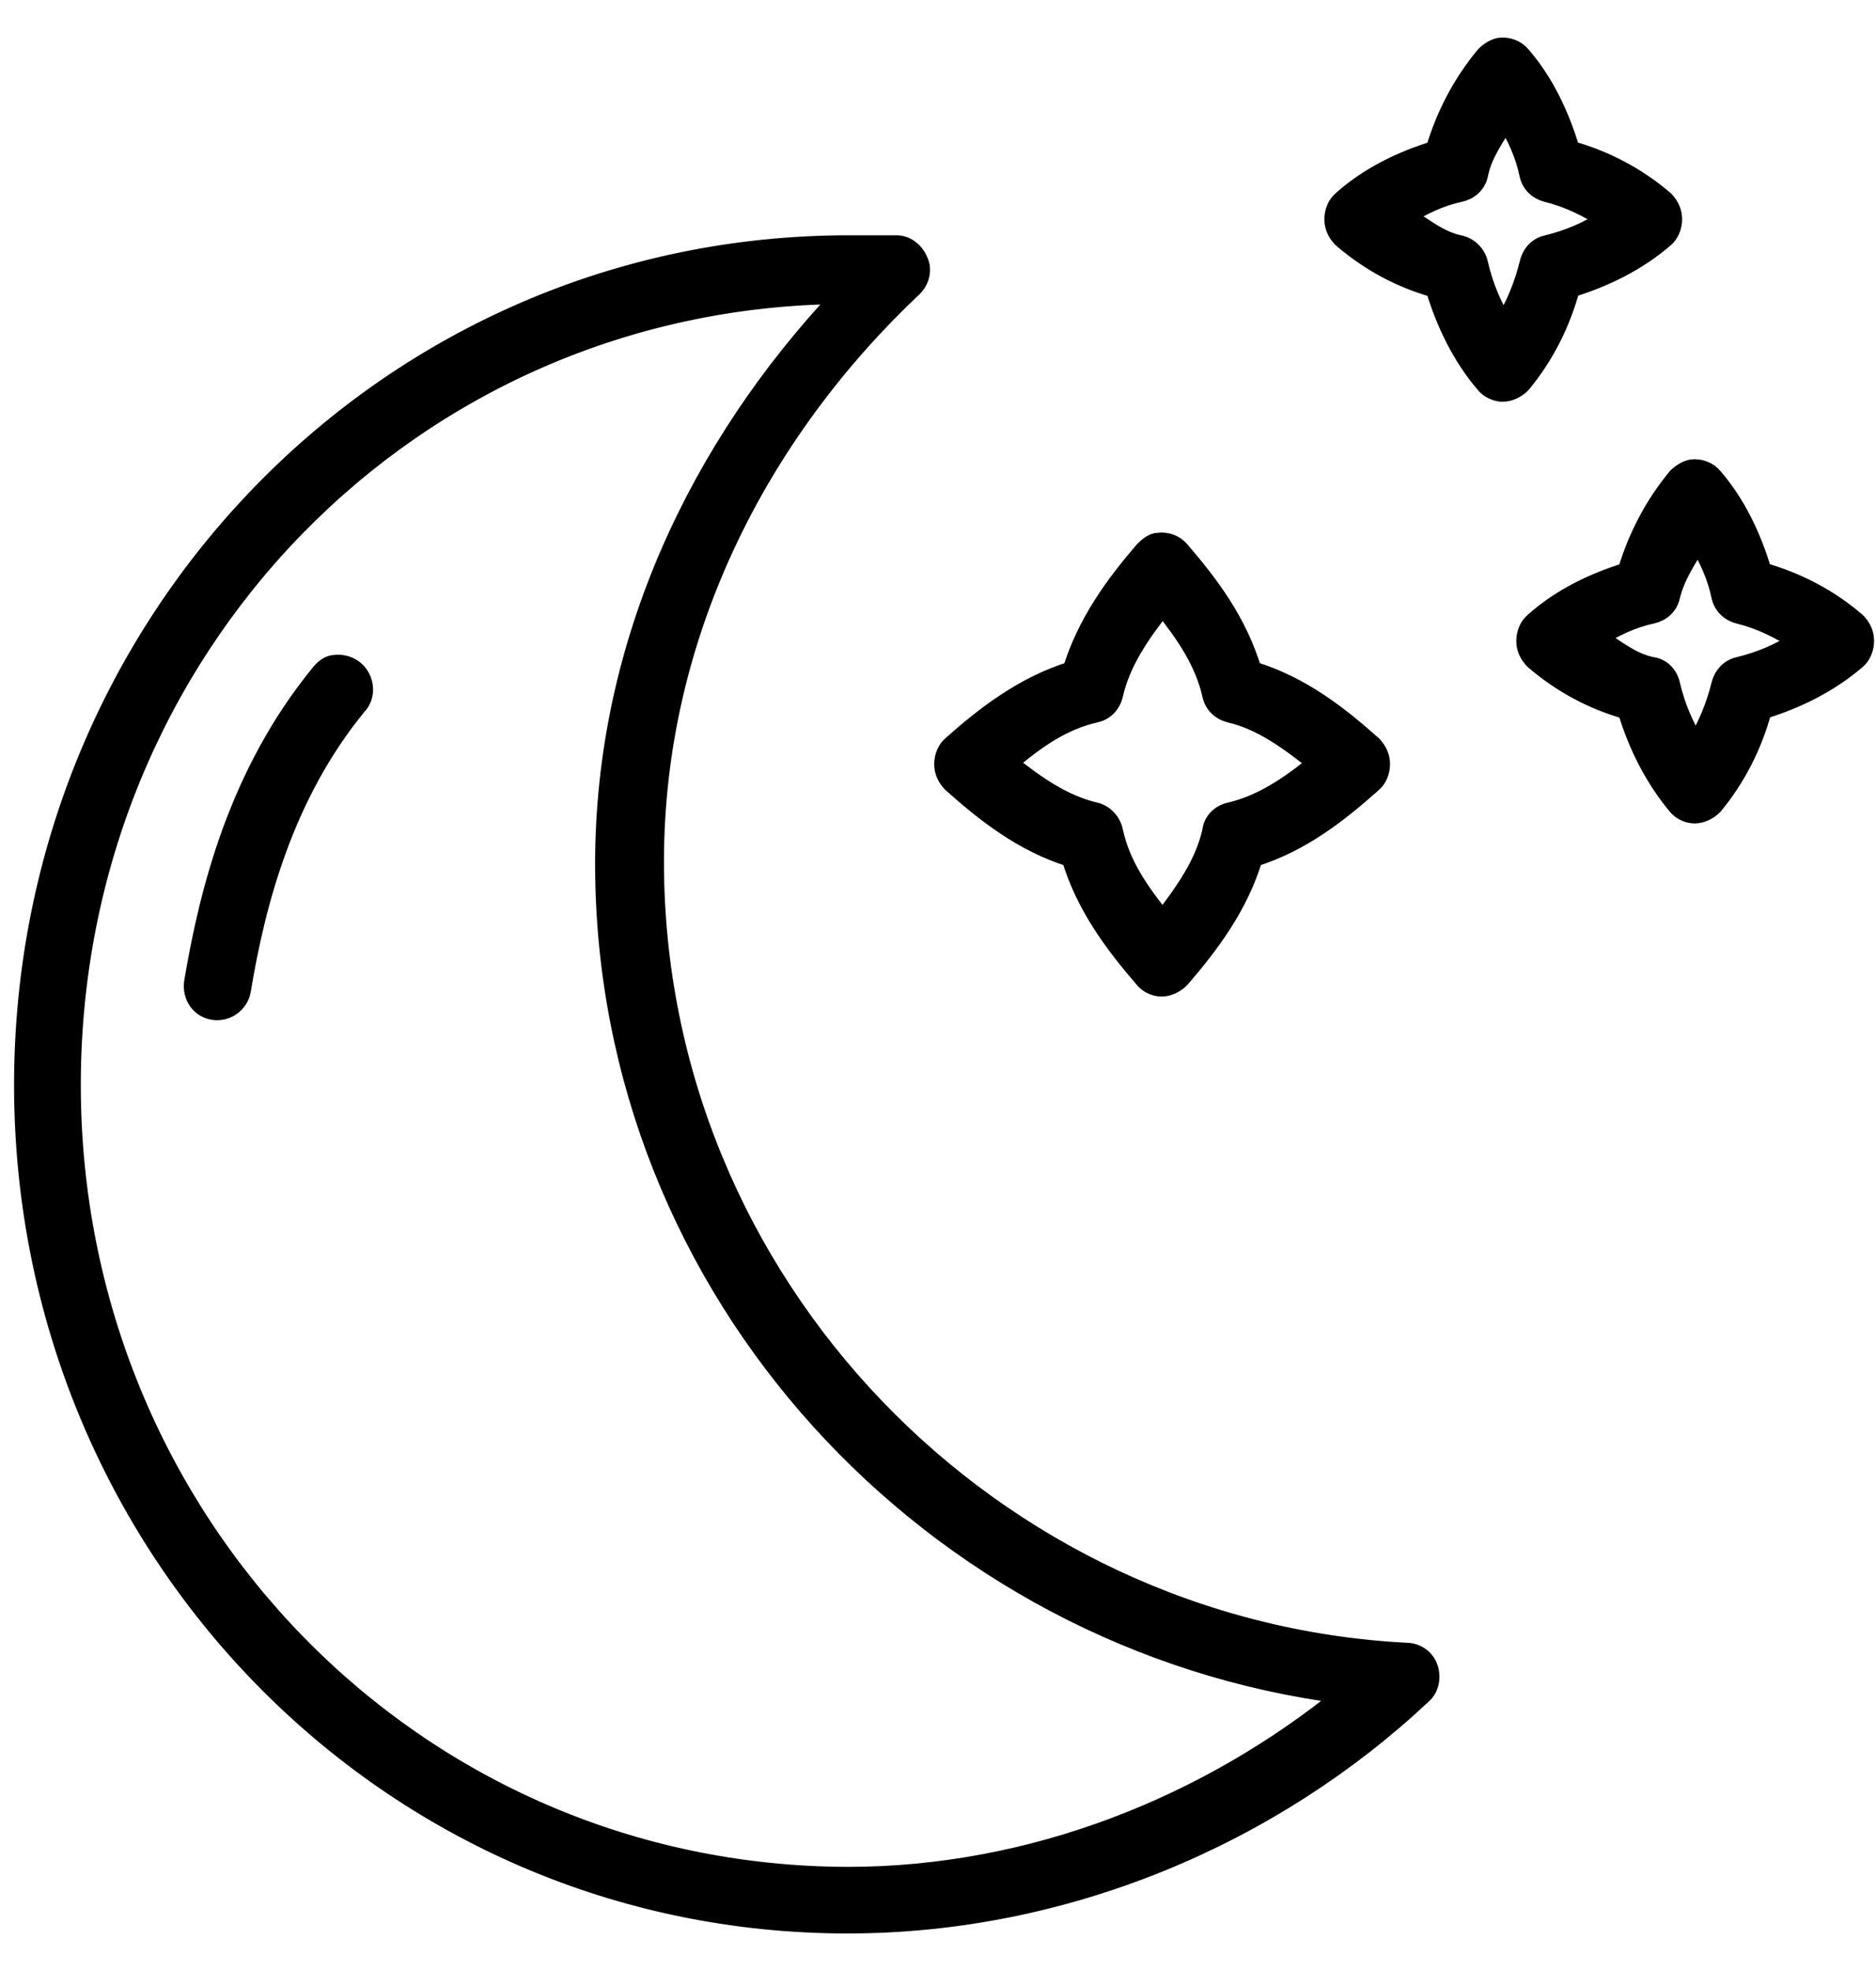
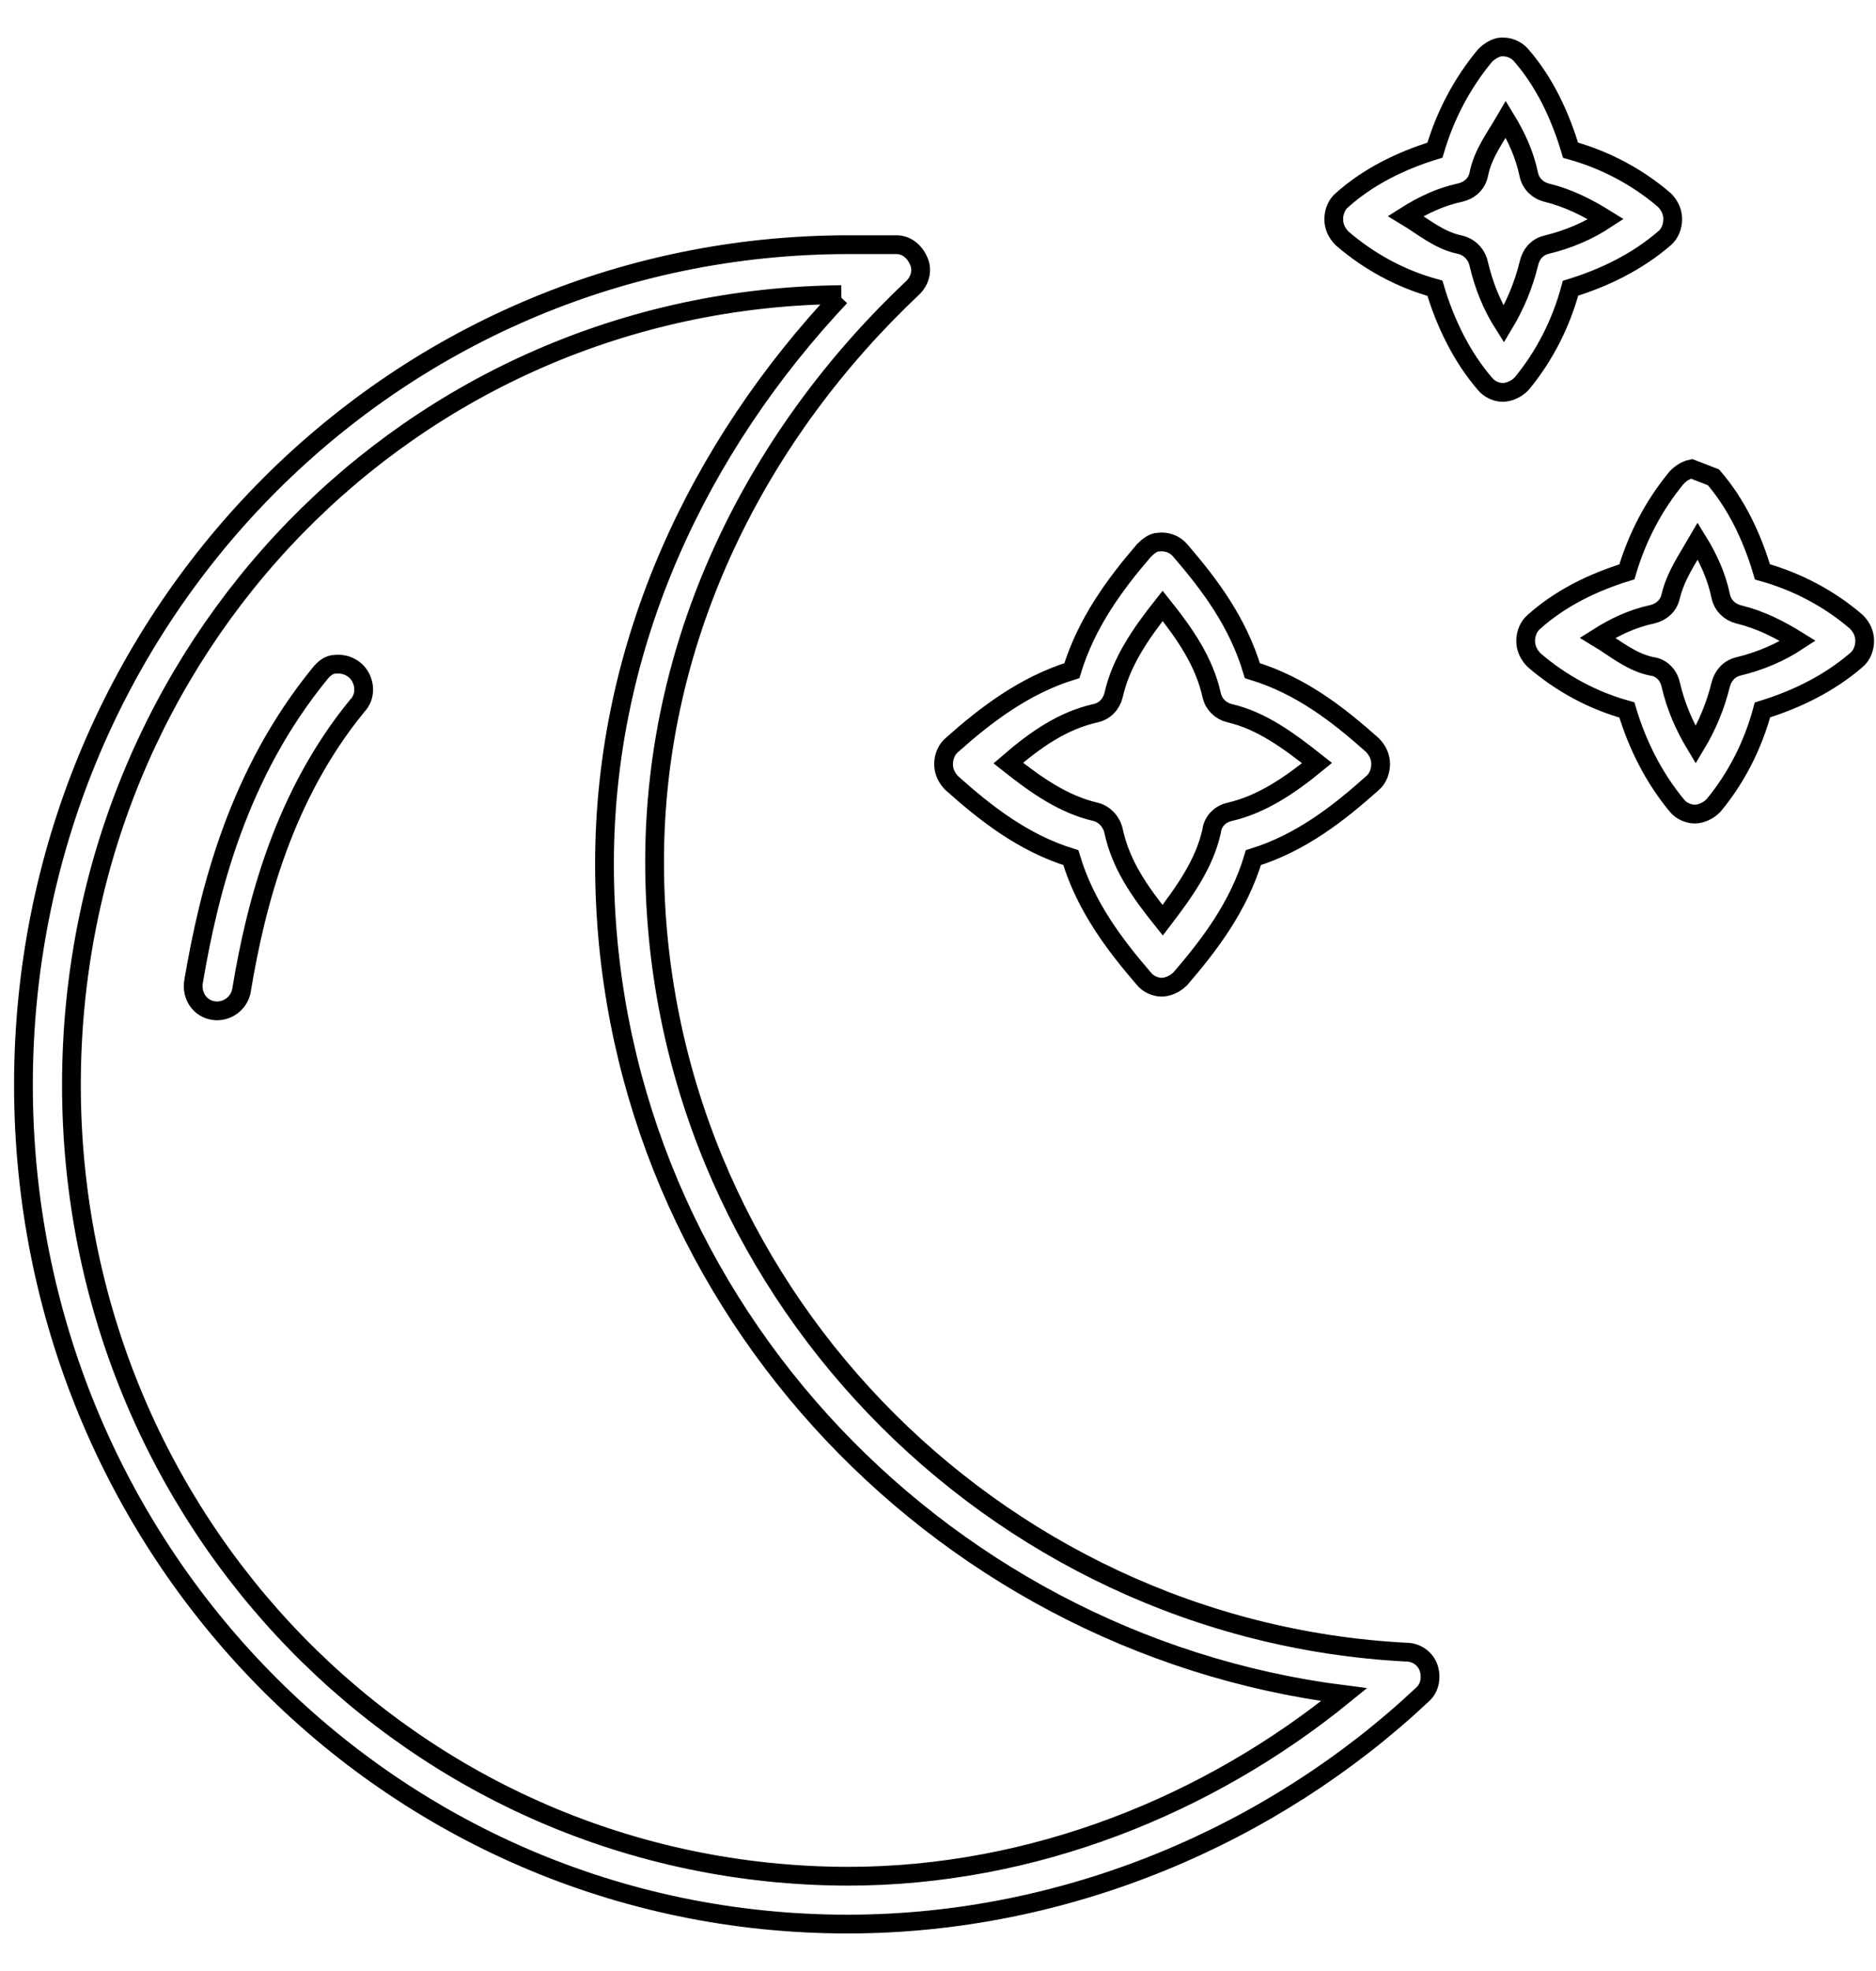
<svg xmlns="http://www.w3.org/2000/svg" width="40" height="42" viewBox="0 0 40 42" fill="none">
-   <path d="M7.151 14.155C7.017 14.155 6.906 14.246 6.817 14.359C5.082 16.486 4.459 18.954 4.126 20.923C4.081 21.217 4.259 21.489 4.548 21.534C4.837 21.579 5.104 21.376 5.149 21.104C5.46 19.225 6.061 16.939 7.618 15.038C7.774 14.879 7.796 14.63 7.685 14.427C7.573 14.223 7.351 14.133 7.151 14.155ZM24.79 12.91C25.279 13.521 25.679 14.11 25.835 14.812C25.88 15.015 26.035 15.151 26.213 15.196C26.903 15.355 27.481 15.785 28.082 16.26C27.503 16.735 26.903 17.143 26.213 17.301C26.013 17.347 25.857 17.505 25.835 17.709C25.679 18.41 25.257 18.999 24.79 19.61C24.3 18.999 23.9 18.433 23.744 17.709C23.7 17.505 23.544 17.347 23.366 17.301C22.677 17.143 22.098 16.735 21.498 16.26C22.076 15.762 22.654 15.355 23.366 15.196C23.566 15.151 23.7 14.993 23.744 14.812C23.9 14.11 24.323 13.499 24.79 12.91ZM24.701 11.552C24.589 11.552 24.478 11.643 24.389 11.733C23.766 12.457 23.166 13.272 22.854 14.291C21.831 14.608 21.008 15.242 20.297 15.875C20.185 15.966 20.119 16.124 20.119 16.283C20.119 16.441 20.185 16.577 20.297 16.69C21.008 17.324 21.809 17.958 22.832 18.275C23.144 19.316 23.766 20.131 24.389 20.855C24.478 20.968 24.634 21.036 24.767 21.036C24.901 21.036 25.056 20.968 25.168 20.855C25.791 20.131 26.413 19.316 26.725 18.275C27.748 17.958 28.549 17.324 29.261 16.69C29.372 16.6 29.438 16.441 29.438 16.283C29.438 16.124 29.372 15.989 29.261 15.875C28.549 15.242 27.748 14.608 26.703 14.291C26.391 13.25 25.791 12.457 25.168 11.733C25.056 11.597 24.879 11.53 24.701 11.552ZM36.2 11.53C36.423 11.892 36.601 12.276 36.69 12.707C36.734 12.91 36.89 13.046 37.068 13.091C37.535 13.204 37.935 13.408 38.336 13.657C37.958 13.906 37.535 14.087 37.068 14.2C36.868 14.246 36.734 14.404 36.69 14.585C36.578 15.038 36.401 15.468 36.156 15.875C35.911 15.468 35.733 15.06 35.622 14.585C35.578 14.382 35.422 14.223 35.222 14.2C34.777 14.11 34.443 13.816 34.065 13.589C34.421 13.363 34.799 13.182 35.222 13.091C35.422 13.046 35.578 12.91 35.622 12.707C35.733 12.254 35.978 11.914 36.2 11.53ZM36.067 9.99C35.956 10.013 35.844 10.081 35.755 10.171C35.266 10.76 34.91 11.439 34.688 12.186C33.954 12.412 33.264 12.752 32.708 13.25C32.597 13.34 32.53 13.499 32.53 13.657C32.53 13.816 32.597 13.951 32.708 14.065C33.286 14.562 33.954 14.925 34.688 15.128C34.91 15.875 35.266 16.577 35.755 17.166C35.844 17.279 36 17.347 36.134 17.347C36.267 17.347 36.423 17.279 36.534 17.166C37.023 16.577 37.379 15.875 37.579 15.128C38.313 14.902 39.003 14.562 39.581 14.065C39.693 13.974 39.759 13.816 39.759 13.657C39.759 13.499 39.693 13.363 39.581 13.25C39.003 12.752 38.313 12.39 37.579 12.186C37.357 11.439 37.023 10.737 36.534 10.171C36.423 10.036 36.245 9.968 36.067 9.99ZM17.916 6.323C14.936 9.492 12.889 13.68 12.889 18.41C12.889 27.532 19.896 35.002 28.66 36.111C25.768 38.465 22.031 39.981 18.072 39.981C8.841 39.959 1.523 32.421 1.523 23.119C1.523 13.816 8.774 6.369 17.939 6.278M18.094 5.214C8.285 5.214 0.5 13.25 0.5 23.119C0.5 32.987 8.285 41 18.072 41C22.743 41 27.147 39.099 30.328 36.111C30.484 35.975 30.528 35.749 30.462 35.545C30.395 35.341 30.195 35.206 29.994 35.206C21.164 34.753 13.957 27.374 13.957 18.365C13.957 13.499 16.204 9.198 19.474 6.12C19.629 5.961 19.674 5.735 19.585 5.554C19.496 5.35 19.318 5.214 19.118 5.214H18.094ZM32.108 2.543C32.33 2.906 32.508 3.29 32.597 3.72C32.641 3.924 32.797 4.06 32.975 4.105C33.442 4.218 33.843 4.422 34.243 4.671C33.865 4.92 33.442 5.101 32.975 5.214C32.775 5.26 32.641 5.418 32.597 5.622C32.486 6.074 32.308 6.505 32.063 6.912C31.818 6.527 31.64 6.097 31.529 5.622C31.485 5.418 31.329 5.26 31.129 5.214C30.684 5.124 30.35 4.83 29.972 4.603C30.328 4.377 30.706 4.196 31.129 4.105C31.329 4.06 31.485 3.924 31.529 3.72C31.618 3.268 31.885 2.928 32.108 2.543ZM31.974 1.004C31.863 1.027 31.752 1.095 31.663 1.185C31.173 1.774 30.817 2.453 30.595 3.2C29.861 3.426 29.172 3.766 28.615 4.264C28.504 4.354 28.438 4.513 28.438 4.671C28.438 4.83 28.504 4.965 28.615 5.079C29.194 5.577 29.861 5.939 30.595 6.142C30.817 6.889 31.173 7.614 31.663 8.18C31.752 8.293 31.907 8.361 32.041 8.361C32.174 8.361 32.33 8.293 32.441 8.18C32.931 7.591 33.286 6.889 33.487 6.142C34.221 5.916 34.91 5.577 35.489 5.079C35.6 4.988 35.666 4.83 35.666 4.671C35.666 4.513 35.6 4.377 35.489 4.264C34.91 3.766 34.221 3.404 33.487 3.2C33.264 2.453 32.931 1.751 32.441 1.185C32.33 1.05 32.152 0.982 31.974 1.004Z" fill="black" />
-   <path d="M17.916 6.323C14.936 9.492 12.889 13.68 12.889 18.41C12.889 27.532 19.896 35.002 28.66 36.111C25.768 38.465 22.031 39.981 18.072 39.981C8.841 39.959 1.523 32.421 1.523 23.119C1.523 13.816 8.774 6.369 17.939 6.278M7.151 14.155C7.017 14.155 6.906 14.246 6.817 14.359C5.082 16.486 4.459 18.954 4.126 20.923C4.081 21.217 4.259 21.489 4.548 21.534C4.837 21.579 5.104 21.376 5.149 21.104C5.46 19.225 6.061 16.939 7.618 15.038C7.774 14.879 7.796 14.63 7.685 14.427C7.573 14.223 7.351 14.133 7.151 14.155ZM24.79 12.91C25.279 13.521 25.679 14.11 25.835 14.812C25.88 15.015 26.035 15.151 26.213 15.196C26.903 15.355 27.481 15.785 28.082 16.26C27.503 16.735 26.903 17.143 26.213 17.301C26.013 17.347 25.857 17.505 25.835 17.709C25.679 18.41 25.257 18.999 24.79 19.61C24.3 18.999 23.9 18.433 23.744 17.709C23.7 17.505 23.544 17.347 23.366 17.301C22.677 17.143 22.098 16.735 21.498 16.26C22.076 15.762 22.654 15.355 23.366 15.196C23.566 15.151 23.7 14.993 23.744 14.812C23.9 14.11 24.323 13.499 24.79 12.91ZM24.701 11.552C24.589 11.552 24.478 11.643 24.389 11.733C23.766 12.457 23.166 13.272 22.854 14.291C21.831 14.608 21.008 15.242 20.297 15.875C20.185 15.966 20.119 16.124 20.119 16.283C20.119 16.441 20.185 16.577 20.297 16.69C21.008 17.324 21.809 17.958 22.832 18.275C23.144 19.316 23.766 20.131 24.389 20.855C24.478 20.968 24.634 21.036 24.767 21.036C24.901 21.036 25.056 20.968 25.168 20.855C25.791 20.131 26.413 19.316 26.725 18.275C27.748 17.958 28.549 17.324 29.261 16.69C29.372 16.6 29.438 16.441 29.438 16.283C29.438 16.124 29.372 15.989 29.261 15.875C28.549 15.242 27.748 14.608 26.703 14.291C26.391 13.25 25.791 12.457 25.168 11.733C25.056 11.597 24.879 11.53 24.701 11.552ZM36.2 11.53C36.423 11.892 36.601 12.276 36.69 12.707C36.734 12.91 36.89 13.046 37.068 13.091C37.535 13.204 37.935 13.408 38.336 13.657C37.958 13.906 37.535 14.087 37.068 14.2C36.868 14.246 36.734 14.404 36.69 14.585C36.578 15.038 36.401 15.468 36.156 15.875C35.911 15.468 35.733 15.06 35.622 14.585C35.578 14.382 35.422 14.223 35.222 14.2C34.777 14.11 34.443 13.816 34.065 13.589C34.421 13.363 34.799 13.182 35.222 13.091C35.422 13.046 35.578 12.91 35.622 12.707C35.733 12.254 35.978 11.914 36.2 11.53ZM36.067 9.99C35.956 10.013 35.844 10.081 35.755 10.171C35.266 10.76 34.91 11.439 34.688 12.186C33.954 12.412 33.264 12.752 32.708 13.25C32.597 13.34 32.53 13.499 32.53 13.657C32.53 13.816 32.597 13.951 32.708 14.065C33.286 14.562 33.954 14.925 34.688 15.128C34.91 15.875 35.266 16.577 35.755 17.166C35.844 17.279 36 17.347 36.134 17.347C36.267 17.347 36.423 17.279 36.534 17.166C37.023 16.577 37.379 15.875 37.579 15.128C38.313 14.902 39.003 14.562 39.581 14.065C39.693 13.974 39.759 13.816 39.759 13.657C39.759 13.499 39.693 13.363 39.581 13.25C39.003 12.752 38.313 12.39 37.579 12.186C37.357 11.439 37.023 10.737 36.534 10.171C36.423 10.036 36.245 9.968 36.067 9.99ZM18.094 5.214C8.285 5.214 0.5 13.25 0.5 23.119C0.5 32.987 8.285 41 18.072 41C22.743 41 27.147 39.099 30.328 36.111C30.484 35.975 30.528 35.749 30.462 35.545C30.395 35.341 30.195 35.206 29.994 35.206C21.164 34.753 13.957 27.374 13.957 18.365C13.957 13.499 16.204 9.198 19.474 6.12C19.629 5.961 19.674 5.735 19.585 5.554C19.496 5.35 19.318 5.214 19.118 5.214H18.094ZM32.108 2.543C32.33 2.906 32.508 3.29 32.597 3.72C32.641 3.924 32.797 4.06 32.975 4.105C33.442 4.218 33.843 4.422 34.243 4.671C33.865 4.92 33.442 5.101 32.975 5.214C32.775 5.26 32.641 5.418 32.597 5.622C32.486 6.074 32.308 6.505 32.063 6.912C31.818 6.527 31.64 6.097 31.529 5.622C31.485 5.418 31.329 5.26 31.129 5.214C30.684 5.124 30.35 4.83 29.972 4.603C30.328 4.377 30.706 4.196 31.129 4.105C31.329 4.06 31.485 3.924 31.529 3.72C31.618 3.268 31.885 2.928 32.108 2.543ZM31.974 1.004C31.863 1.027 31.752 1.095 31.663 1.185C31.173 1.774 30.817 2.453 30.595 3.2C29.861 3.426 29.172 3.766 28.615 4.264C28.504 4.354 28.438 4.513 28.438 4.671C28.438 4.83 28.504 4.965 28.615 5.079C29.194 5.577 29.861 5.939 30.595 6.142C30.817 6.889 31.173 7.614 31.663 8.18C31.752 8.293 31.907 8.361 32.041 8.361C32.174 8.361 32.33 8.293 32.441 8.18C32.931 7.591 33.286 6.889 33.487 6.142C34.221 5.916 34.91 5.577 35.489 5.079C35.6 4.988 35.666 4.83 35.666 4.671C35.666 4.513 35.6 4.377 35.489 4.264C34.91 3.766 34.221 3.404 33.487 3.2C33.264 2.453 32.931 1.751 32.441 1.185C32.33 1.05 32.152 0.982 31.974 1.004Z" stroke="black" stroke-width="0.4" />
+   <path d="M17.916 6.323C14.936 9.492 12.889 13.68 12.889 18.41C12.889 27.532 19.896 35.002 28.66 36.111C25.768 38.465 22.031 39.981 18.072 39.981C8.841 39.959 1.523 32.421 1.523 23.119C1.523 13.816 8.774 6.369 17.939 6.278M7.151 14.155C7.017 14.155 6.906 14.246 6.817 14.359C5.082 16.486 4.459 18.954 4.126 20.923C4.081 21.217 4.259 21.489 4.548 21.534C4.837 21.579 5.104 21.376 5.149 21.104C5.46 19.225 6.061 16.939 7.618 15.038C7.774 14.879 7.796 14.63 7.685 14.427C7.573 14.223 7.351 14.133 7.151 14.155ZM24.79 12.91C25.279 13.521 25.679 14.11 25.835 14.812C25.88 15.015 26.035 15.151 26.213 15.196C26.903 15.355 27.481 15.785 28.082 16.26C27.503 16.735 26.903 17.143 26.213 17.301C26.013 17.347 25.857 17.505 25.835 17.709C25.679 18.41 25.257 18.999 24.79 19.61C24.3 18.999 23.9 18.433 23.744 17.709C23.7 17.505 23.544 17.347 23.366 17.301C22.677 17.143 22.098 16.735 21.498 16.26C22.076 15.762 22.654 15.355 23.366 15.196C23.566 15.151 23.7 14.993 23.744 14.812C23.9 14.11 24.323 13.499 24.79 12.91ZM24.701 11.552C24.589 11.552 24.478 11.643 24.389 11.733C23.766 12.457 23.166 13.272 22.854 14.291C21.831 14.608 21.008 15.242 20.297 15.875C20.185 15.966 20.119 16.124 20.119 16.283C20.119 16.441 20.185 16.577 20.297 16.69C21.008 17.324 21.809 17.958 22.832 18.275C23.144 19.316 23.766 20.131 24.389 20.855C24.478 20.968 24.634 21.036 24.767 21.036C24.901 21.036 25.056 20.968 25.168 20.855C25.791 20.131 26.413 19.316 26.725 18.275C27.748 17.958 28.549 17.324 29.261 16.69C29.372 16.6 29.438 16.441 29.438 16.283C29.438 16.124 29.372 15.989 29.261 15.875C28.549 15.242 27.748 14.608 26.703 14.291C26.391 13.25 25.791 12.457 25.168 11.733C25.056 11.597 24.879 11.53 24.701 11.552ZM36.2 11.53C36.423 11.892 36.601 12.276 36.69 12.707C36.734 12.91 36.89 13.046 37.068 13.091C37.535 13.204 37.935 13.408 38.336 13.657C37.958 13.906 37.535 14.087 37.068 14.2C36.868 14.246 36.734 14.404 36.69 14.585C36.578 15.038 36.401 15.468 36.156 15.875C35.911 15.468 35.733 15.06 35.622 14.585C35.578 14.382 35.422 14.223 35.222 14.2C34.777 14.11 34.443 13.816 34.065 13.589C34.421 13.363 34.799 13.182 35.222 13.091C35.422 13.046 35.578 12.91 35.622 12.707C35.733 12.254 35.978 11.914 36.2 11.53ZM36.067 9.99C35.956 10.013 35.844 10.081 35.755 10.171C35.266 10.76 34.91 11.439 34.688 12.186C33.954 12.412 33.264 12.752 32.708 13.25C32.597 13.34 32.53 13.499 32.53 13.657C32.53 13.816 32.597 13.951 32.708 14.065C33.286 14.562 33.954 14.925 34.688 15.128C34.91 15.875 35.266 16.577 35.755 17.166C35.844 17.279 36 17.347 36.134 17.347C36.267 17.347 36.423 17.279 36.534 17.166C37.023 16.577 37.379 15.875 37.579 15.128C38.313 14.902 39.003 14.562 39.581 14.065C39.693 13.974 39.759 13.816 39.759 13.657C39.759 13.499 39.693 13.363 39.581 13.25C39.003 12.752 38.313 12.39 37.579 12.186C37.357 11.439 37.023 10.737 36.534 10.171ZM18.094 5.214C8.285 5.214 0.5 13.25 0.5 23.119C0.5 32.987 8.285 41 18.072 41C22.743 41 27.147 39.099 30.328 36.111C30.484 35.975 30.528 35.749 30.462 35.545C30.395 35.341 30.195 35.206 29.994 35.206C21.164 34.753 13.957 27.374 13.957 18.365C13.957 13.499 16.204 9.198 19.474 6.12C19.629 5.961 19.674 5.735 19.585 5.554C19.496 5.35 19.318 5.214 19.118 5.214H18.094ZM32.108 2.543C32.33 2.906 32.508 3.29 32.597 3.72C32.641 3.924 32.797 4.06 32.975 4.105C33.442 4.218 33.843 4.422 34.243 4.671C33.865 4.92 33.442 5.101 32.975 5.214C32.775 5.26 32.641 5.418 32.597 5.622C32.486 6.074 32.308 6.505 32.063 6.912C31.818 6.527 31.64 6.097 31.529 5.622C31.485 5.418 31.329 5.26 31.129 5.214C30.684 5.124 30.35 4.83 29.972 4.603C30.328 4.377 30.706 4.196 31.129 4.105C31.329 4.06 31.485 3.924 31.529 3.72C31.618 3.268 31.885 2.928 32.108 2.543ZM31.974 1.004C31.863 1.027 31.752 1.095 31.663 1.185C31.173 1.774 30.817 2.453 30.595 3.2C29.861 3.426 29.172 3.766 28.615 4.264C28.504 4.354 28.438 4.513 28.438 4.671C28.438 4.83 28.504 4.965 28.615 5.079C29.194 5.577 29.861 5.939 30.595 6.142C30.817 6.889 31.173 7.614 31.663 8.18C31.752 8.293 31.907 8.361 32.041 8.361C32.174 8.361 32.33 8.293 32.441 8.18C32.931 7.591 33.286 6.889 33.487 6.142C34.221 5.916 34.91 5.577 35.489 5.079C35.6 4.988 35.666 4.83 35.666 4.671C35.666 4.513 35.6 4.377 35.489 4.264C34.91 3.766 34.221 3.404 33.487 3.2C33.264 2.453 32.931 1.751 32.441 1.185C32.33 1.05 32.152 0.982 31.974 1.004Z" stroke="black" stroke-width="0.4" />
</svg>